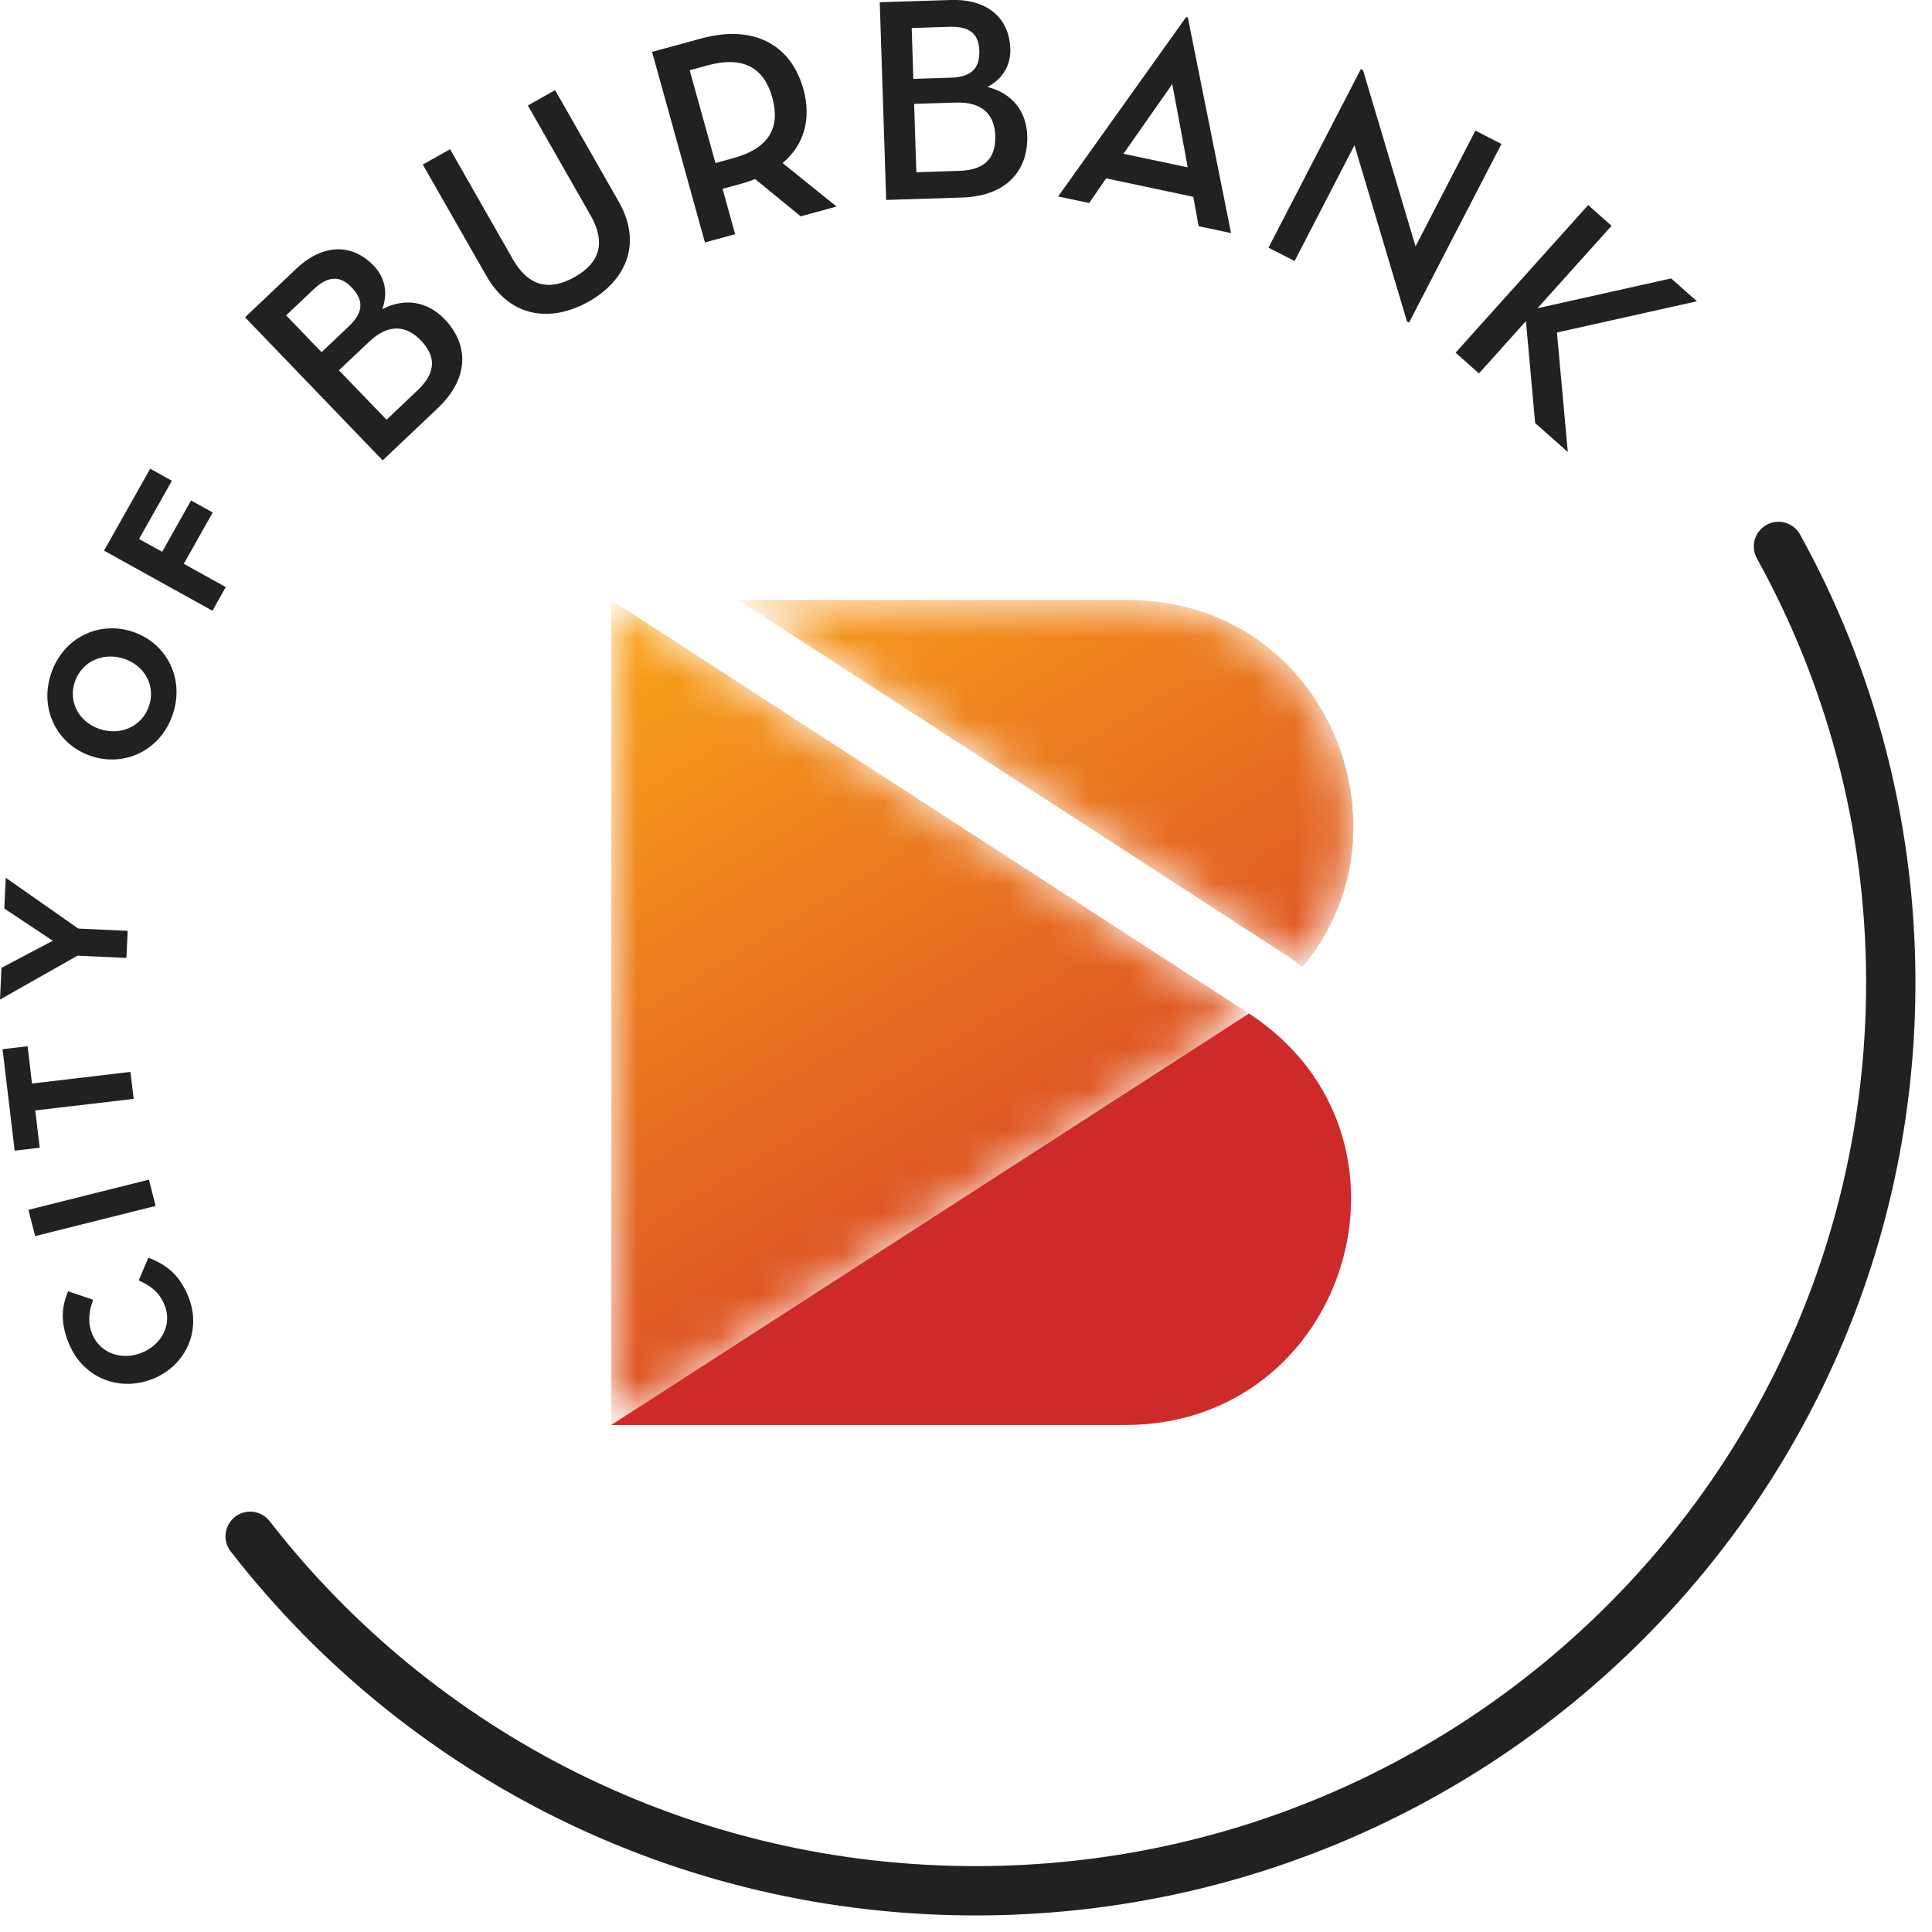
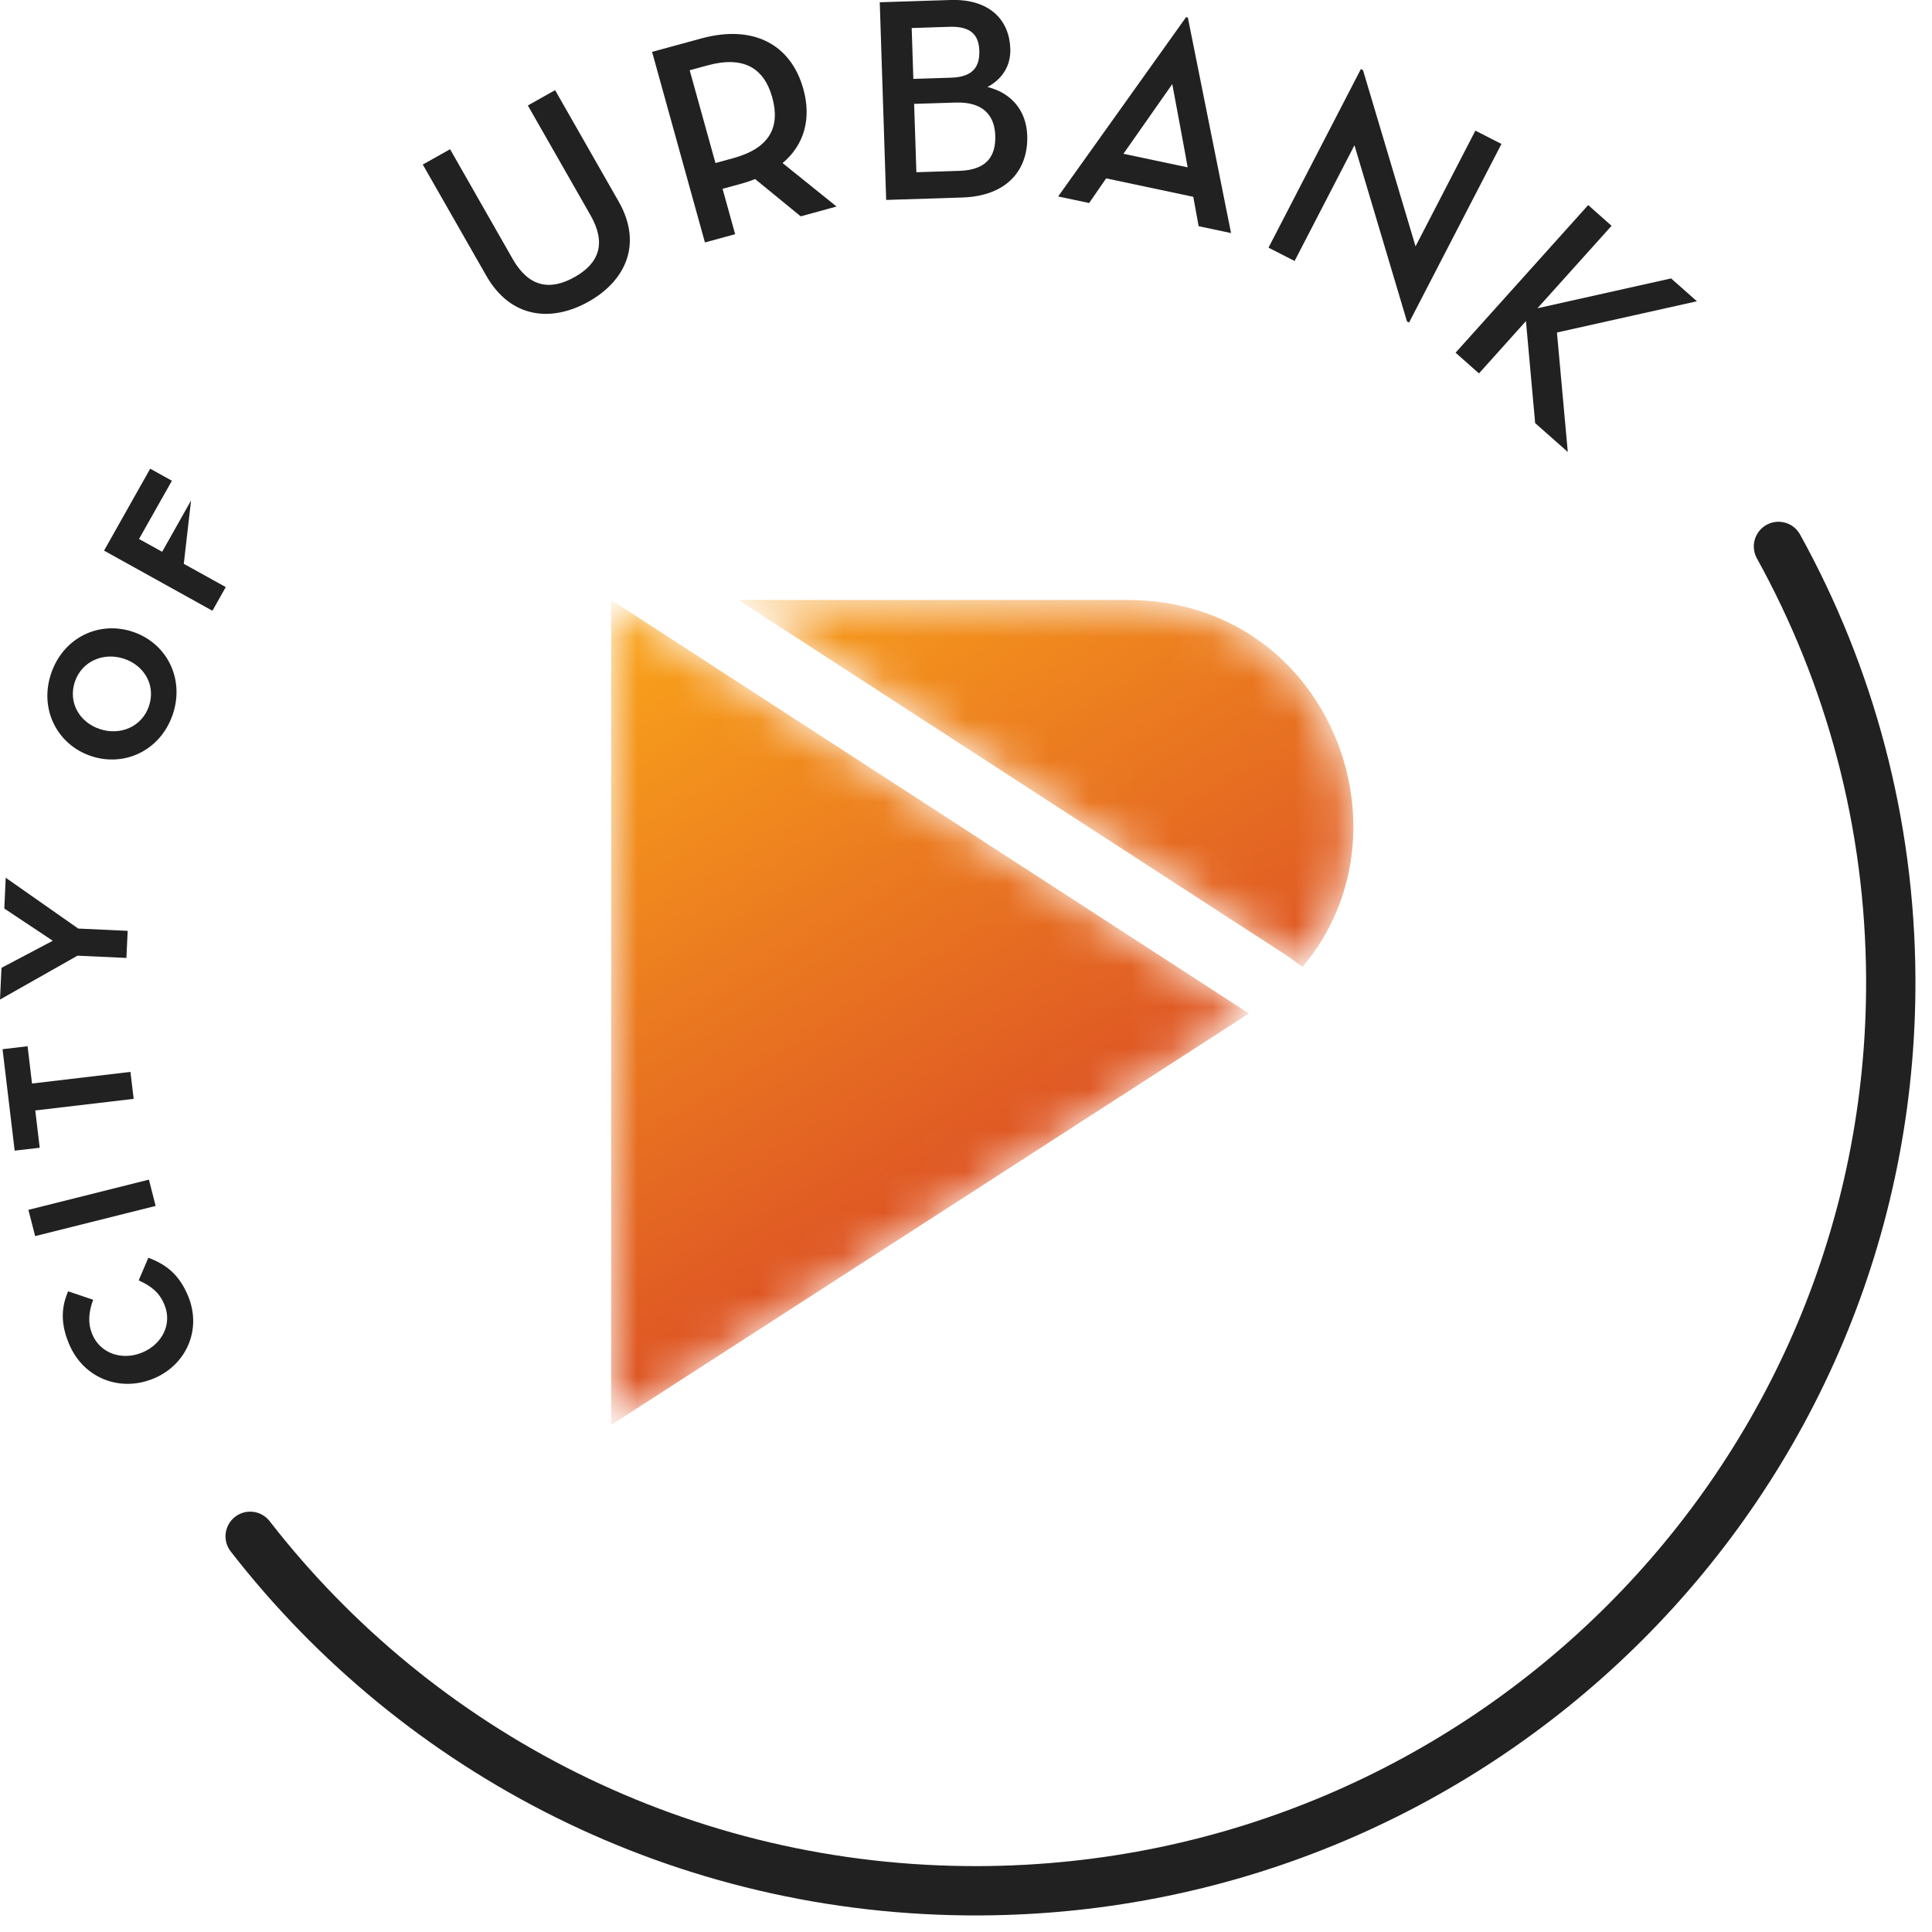
<svg xmlns="http://www.w3.org/2000/svg" width="47" height="47" viewBox="0 0 47 47" fill="none">
  <path d="M3.725 33.541L3.718 33.543C2.923 33.866 2.025 33.536 1.675 32.683C1.458 32.16 1.505 31.775 1.656 31.414L2.266 31.619C2.16 31.912 2.129 32.179 2.244 32.457C2.436 32.925 2.967 33.103 3.446 32.908L3.455 32.905C3.934 32.71 4.198 32.219 4.001 31.743C3.872 31.426 3.664 31.283 3.374 31.147L3.609 30.597C4.034 30.758 4.357 30.997 4.578 31.533C4.915 32.35 4.529 33.214 3.725 33.541Z" fill="#212121" />
  <path d="M0.855 30.071L0.691 29.432L3.623 28.697L3.786 29.337L0.855 30.071Z" fill="#212121" />
  <path d="M0.858 27.014L0.966 27.921L0.357 27.992L0.062 25.524L0.671 25.452L0.779 26.359L3.173 26.076L3.252 26.732L0.858 27.014Z" fill="#212121" />
  <path d="M1.885 23.249L0 24.316L0.036 23.545L1.284 22.886L0.105 22.102L0.139 21.353L1.903 22.589L3.106 22.645L3.075 23.304L1.885 23.249Z" fill="#212121" />
  <path d="M3.022 16.027L3.014 16.025C2.525 15.861 1.993 16.08 1.822 16.583C1.651 17.086 1.932 17.57 2.423 17.734L2.431 17.736C2.922 17.901 3.453 17.682 3.623 17.179C3.795 16.675 3.513 16.192 3.022 16.027ZM2.216 18.393L2.208 18.39C1.396 18.116 0.946 17.256 1.245 16.38C1.543 15.504 2.416 15.096 3.229 15.369L3.238 15.372C4.05 15.645 4.5 16.505 4.202 17.382C3.903 18.258 3.031 18.665 2.216 18.393Z" fill="#212121" />
-   <path d="M2.531 13.395L3.654 11.402L4.182 11.695L3.382 13.112L3.945 13.423L4.648 12.175L5.175 12.467L4.471 13.716L5.492 14.282L5.168 14.858L2.531 13.395Z" fill="#212121" />
-   <path d="M10.161 9.492C10.646 9.033 10.579 8.636 10.234 8.278C9.89 7.92 9.458 7.86 8.979 8.314L8.245 9.008L9.404 10.211L10.161 9.492ZM8.488 7.937C8.869 7.576 8.831 7.28 8.555 6.993C8.3 6.727 8.013 6.675 7.626 7.041L6.961 7.672L7.822 8.568L8.488 7.937ZM5.961 7.719L7.204 6.541C7.905 5.877 8.61 5.963 9.087 6.459C9.383 6.767 9.435 7.149 9.3 7.521C9.826 7.247 10.383 7.315 10.817 7.766C11.383 8.355 11.449 9.172 10.645 9.934L9.309 11.199L5.961 7.719Z" fill="#212121" />
+   <path d="M2.531 13.395L3.654 11.402L4.182 11.695L3.382 13.112L3.945 13.423L4.648 12.175L4.471 13.716L5.492 14.282L5.168 14.858L2.531 13.395Z" fill="#212121" />
  <path d="M11.832 6.711L10.285 4.003L10.949 3.63L12.473 6.302C12.857 6.972 13.364 7.085 13.979 6.74C14.586 6.398 14.749 5.908 14.366 5.237L12.841 2.566L13.504 2.193L15.05 4.902C15.633 5.923 15.231 6.824 14.32 7.337C13.401 7.853 12.415 7.733 11.832 6.711Z" fill="#212121" />
  <path d="M17.837 3.848C18.737 3.602 18.983 3.08 18.787 2.371C18.592 1.669 18.104 1.347 17.212 1.591L16.778 1.709L17.405 3.966L17.837 3.848ZM20.351 5.024L19.479 5.263L18.369 4.355C18.27 4.397 18.155 4.435 18.038 4.468L17.578 4.593L17.884 5.697L17.149 5.898L15.863 1.262L17.059 0.936C18.343 0.585 19.245 1.095 19.543 2.164C19.741 2.88 19.572 3.52 19.038 3.967L20.351 5.024Z" fill="#212121" />
  <path d="M23.341 4.156C24.01 4.135 24.227 3.795 24.212 3.3C24.196 2.805 23.913 2.474 23.251 2.495L22.238 2.527L22.293 4.19L23.341 4.156ZM23.138 1.89C23.666 1.873 23.837 1.627 23.824 1.231C23.811 0.863 23.632 0.635 23.099 0.652L22.179 0.682L22.219 1.919L23.138 1.89ZM21.402 0.055L23.12 -0C24.089 -0.031 24.556 0.5 24.578 1.185C24.592 1.61 24.374 1.928 24.023 2.116C24.599 2.261 24.969 2.681 24.99 3.303C25.015 4.117 24.517 4.77 23.404 4.805L21.558 4.864L21.402 0.055Z" fill="#212121" />
  <path d="M28.518 2.046L27.33 3.741L28.892 4.071C28.898 4.073 28.518 2.046 28.518 2.046ZM26.496 4.939L25.742 4.779L28.854 0.417L28.897 0.426L29.948 5.67L29.16 5.503L29.029 4.788C29.029 4.788 26.916 4.34 26.909 4.339L26.496 4.939Z" fill="#212121" />
  <path d="M32.95 3.534L31.494 6.349L30.859 6.025L33.106 1.68L33.158 1.706L34.436 5.993L35.892 3.178L36.526 3.502L34.279 7.846L34.228 7.82L32.95 3.534Z" fill="#212121" />
  <path d="M40.653 6.773L41.281 7.329L37.876 8.089L38.14 10.995L37.346 10.293L37.122 7.811L35.979 9.084L35.41 8.58L38.636 4.989L39.205 5.493L37.402 7.499L40.653 6.773Z" fill="#212121" />
  <path d="M43.265 13.293C44.992 16.416 45.981 19.999 45.997 23.812C46.049 36.013 36.124 45.945 23.829 45.997C16.609 46.027 10.176 42.643 6.086 37.374" stroke="#212121" stroke-width="1.2" stroke-miterlimit="10" stroke-linecap="round" />
  <mask id="mask0_7100_23058" style="mask-type:luminance" maskUnits="userSpaceOnUse" x="14" y="14" width="19" height="21">
    <path d="M14.868 14.595L14.867 34.666L30.383 24.655L14.868 14.595ZM17.96 14.595H27.46C32.316 14.626 34.481 20.222 31.685 23.524C31.561 23.433 31.443 23.338 31.313 23.252L17.96 14.595Z" fill="white" />
  </mask>
  <g mask="url(#mask0_7100_23058)">
    <path d="M14.868 14.595L14.867 34.666L30.383 24.655L14.868 14.595ZM17.96 14.595H27.46C32.316 14.626 34.481 20.222 31.685 23.524C31.561 23.433 31.443 23.338 31.313 23.252L17.96 14.595Z" fill="url(#paint0_linear_7100_23058)" />
  </g>
-   <path d="M14.867 34.666H27.33C32.801 34.701 34.954 27.637 30.383 24.655L14.867 34.666Z" fill="#CF2A2A" />
  <defs>
    <linearGradient id="paint0_linear_7100_23058" x1="15.784" y1="14.03" x2="29.165" y2="36.131" gradientUnits="userSpaceOnUse">
      <stop stop-color="#FAA61A" />
      <stop offset="1" stop-color="#CF2A2A" />
    </linearGradient>
  </defs>
</svg>